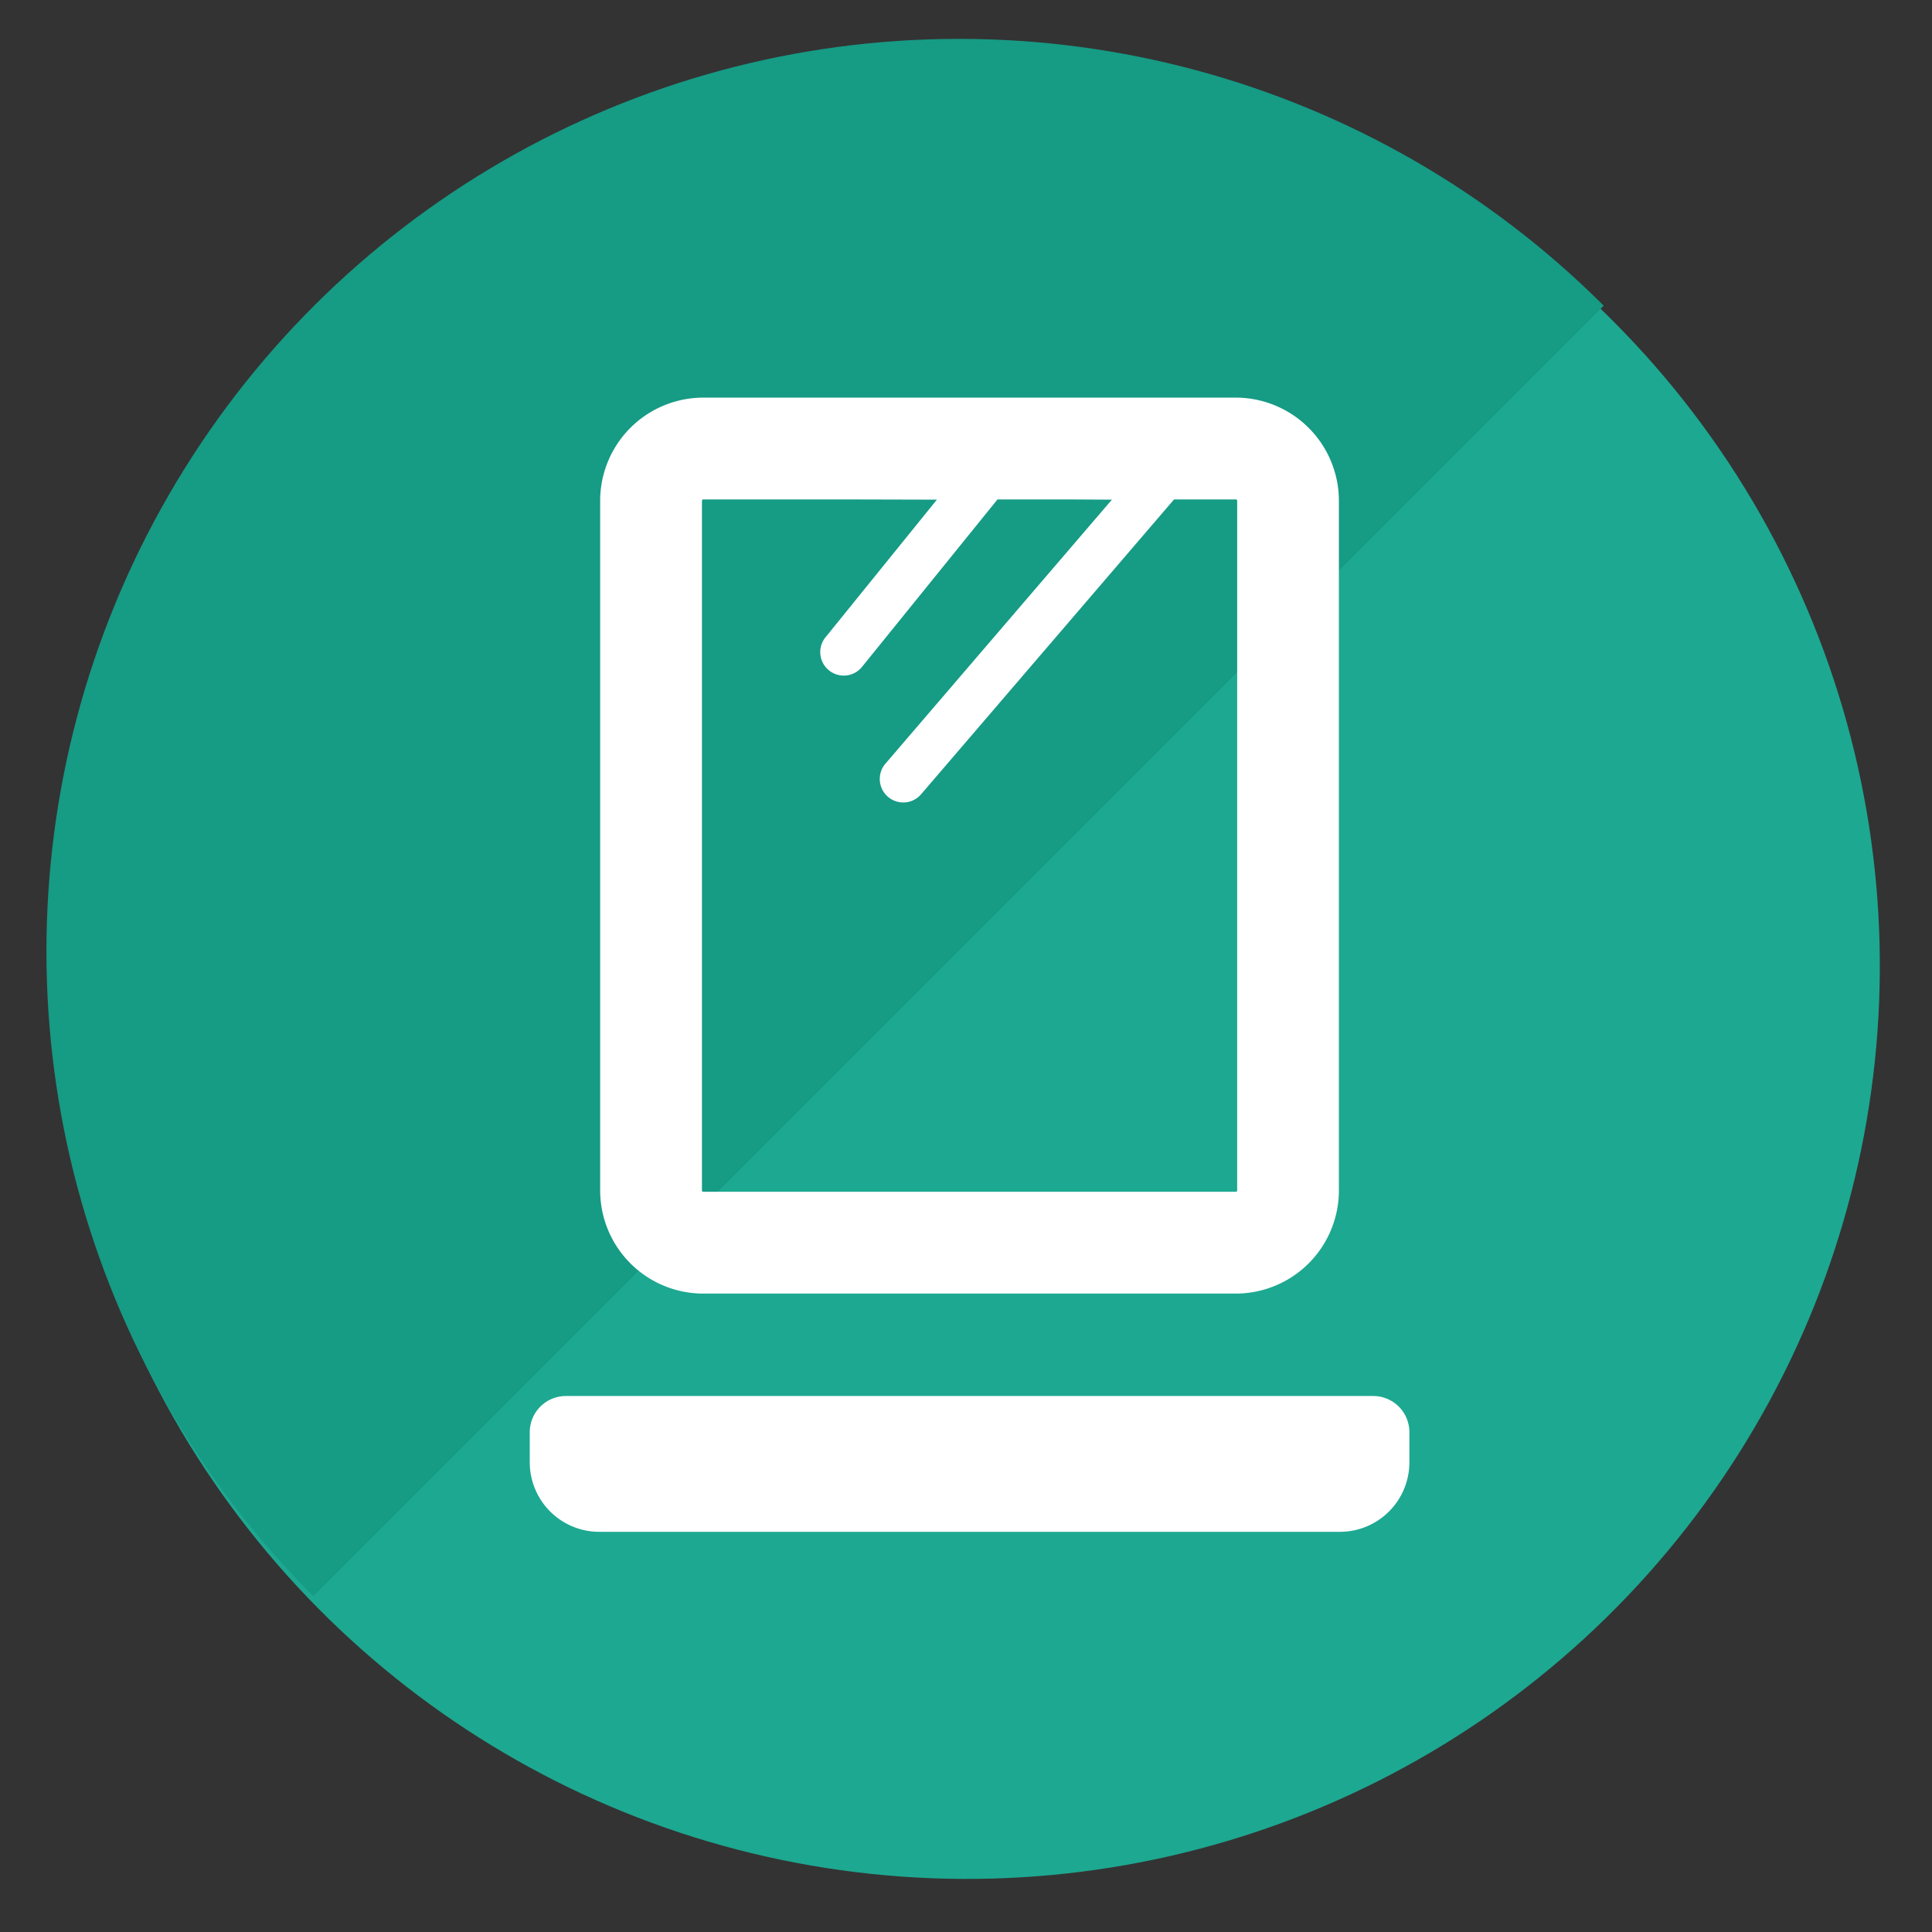
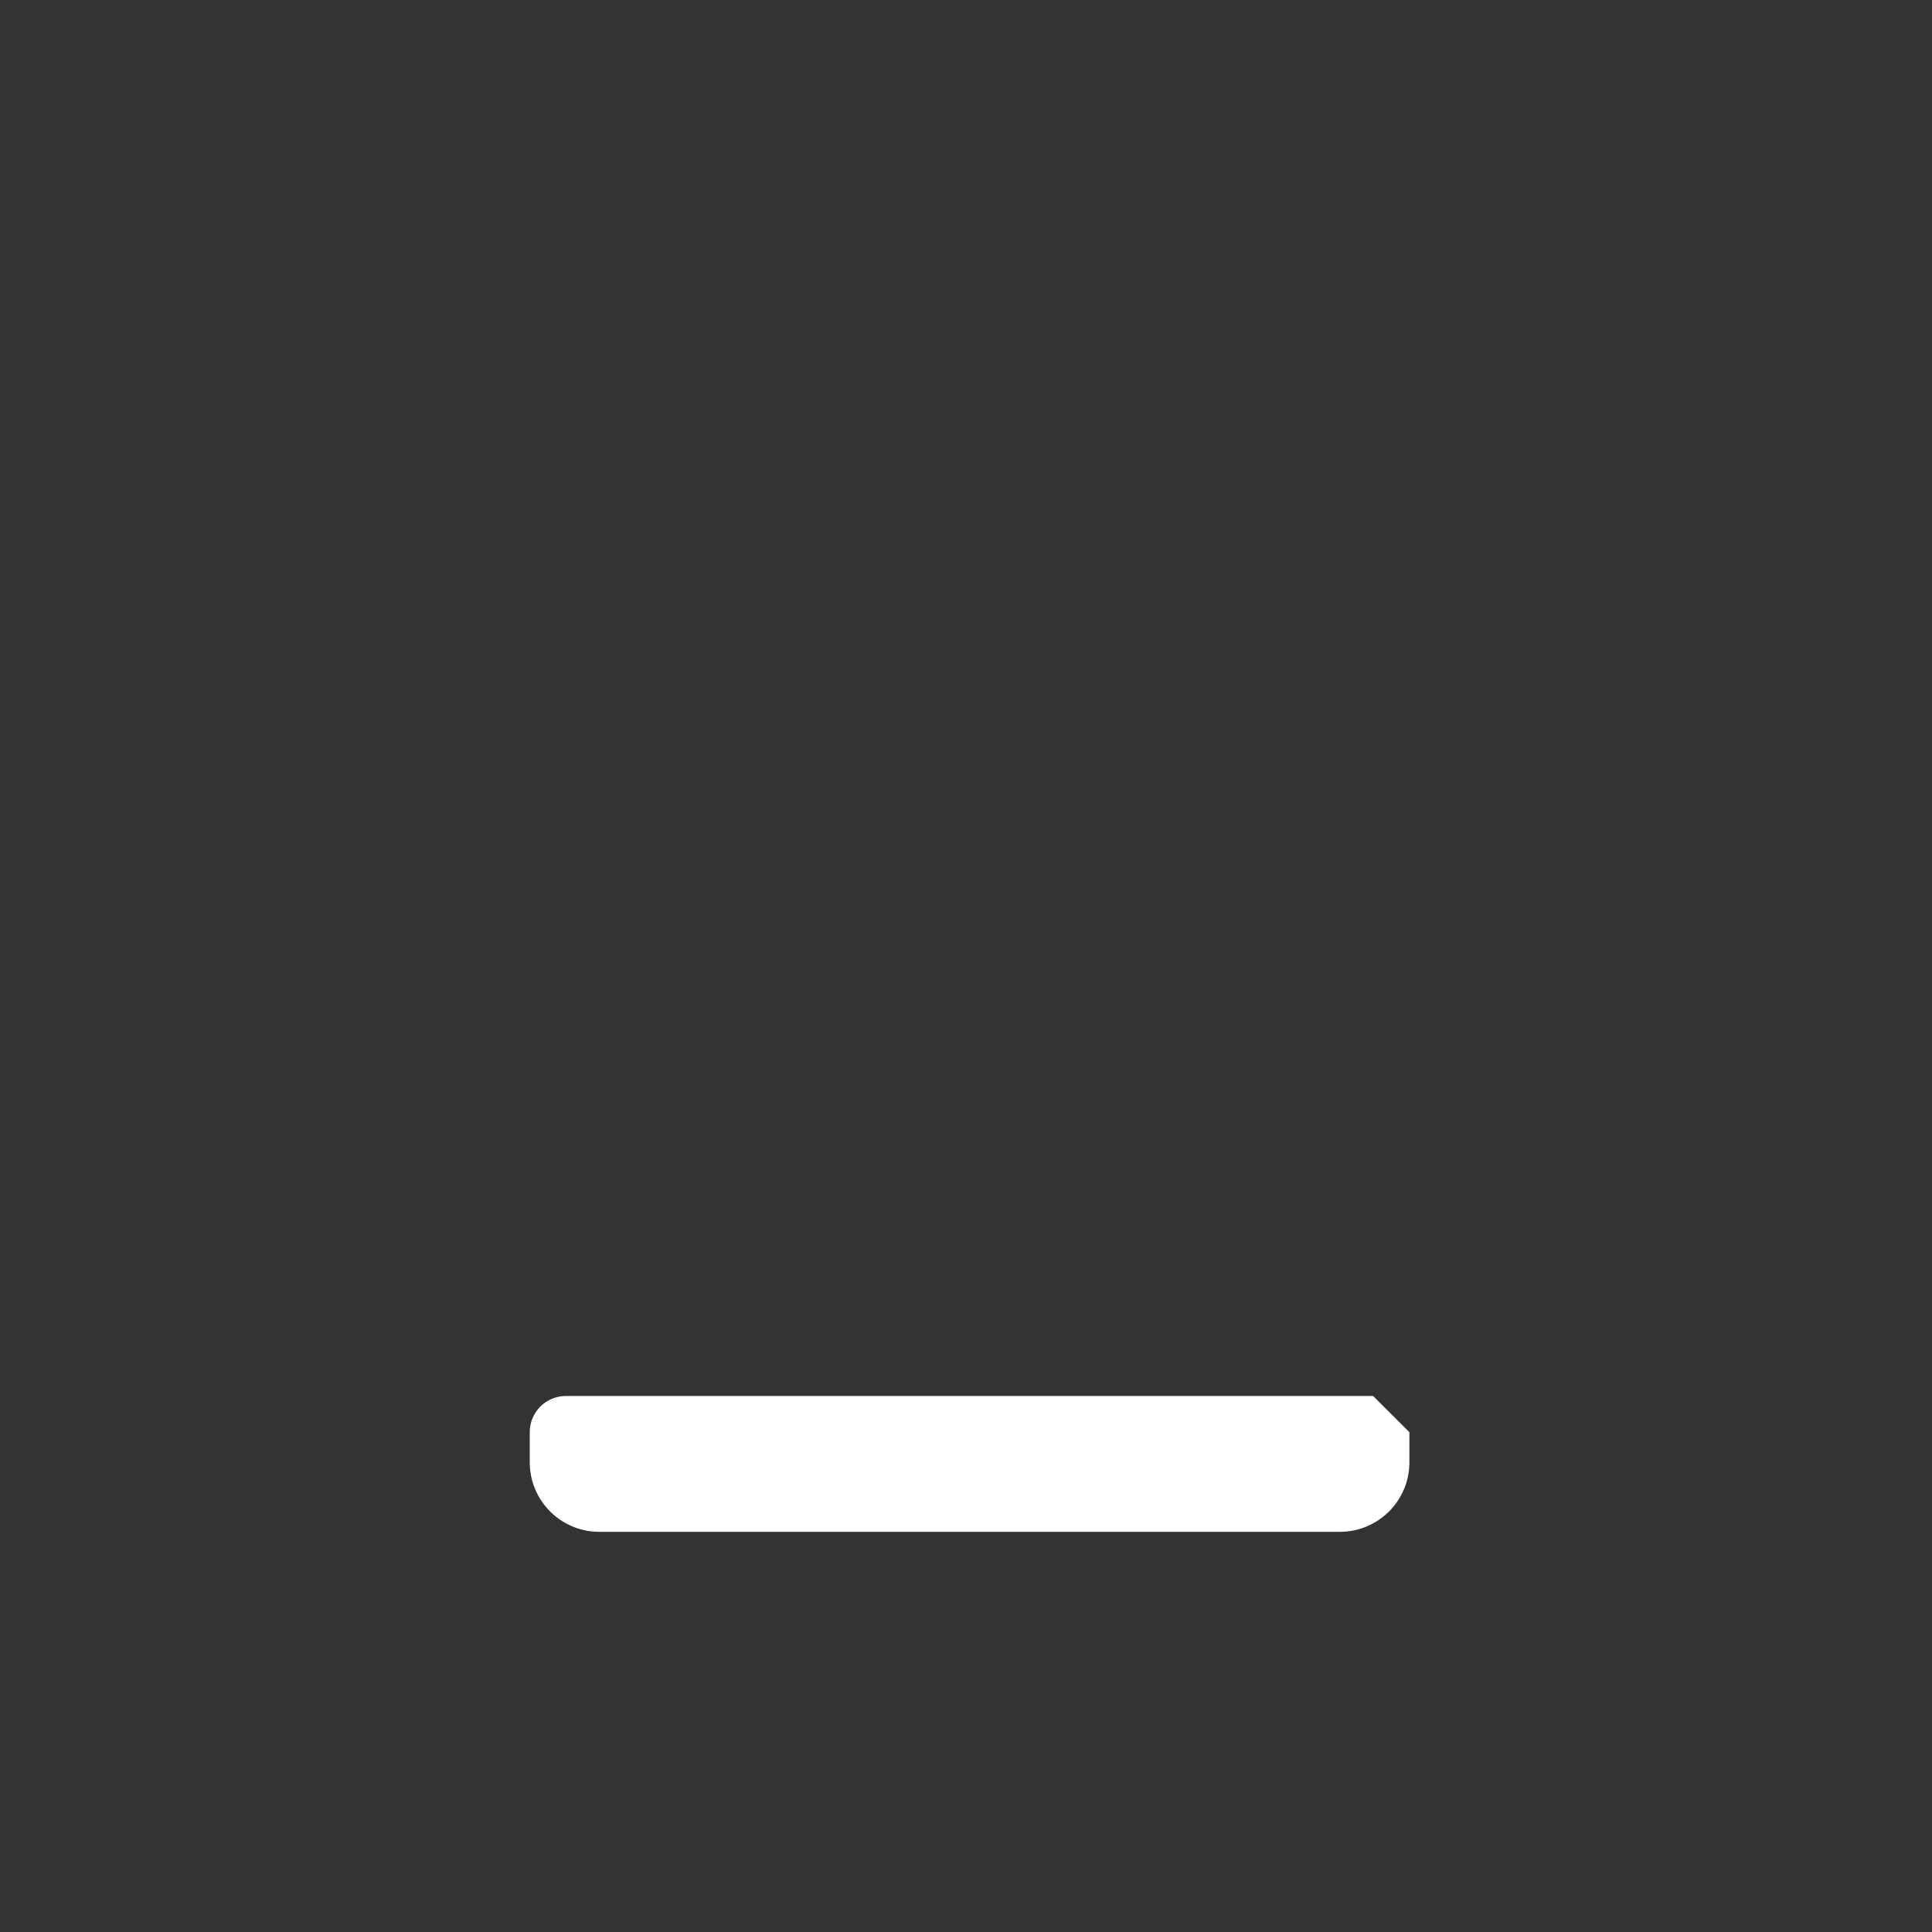
<svg xmlns="http://www.w3.org/2000/svg" width="100" height="100" viewBox="0 0 100 100">
  <rect x="0" y="0" width="100" height="100" fill="#333333" stroke="none" />
  <defs>
    <clipPath id="clip-path">
-       <rect id="Rectangle_13229" data-name="Rectangle 13229" width="100" height="100" transform="translate(233.093 12026.252)" fill="#fff" stroke="#707070" stroke-width="1" />
-     </clipPath>
+       </clipPath>
    <clipPath id="clip-path-2">
      <rect width="133.566" height="66.784" fill="none" />
    </clipPath>
  </defs>
  <g id="Group_97034" data-name="Group 97034" transform="translate(-581.343 -12186.182)">
    <g id="Mask_Group_584" data-name="Mask Group 584" transform="translate(348.25 159.93)" clip-path="url(#clip-path)">
-       <ellipse id="Ellipse_330" data-name="Ellipse 330" cx="47.229" cy="47.229" rx="47.229" ry="47.229" transform="matrix(0.105, -0.995, 0.995, 0.105, 231.187, 12118.285)" fill="#1da891" />
      <g id="Repeat_Grid_98" data-name="Repeat Grid 98" transform="translate(188.258 12075.471) rotate(-45)" clip-path="url(#clip-path-2)">
        <g transform="translate(-34.008 -12266.033)">
          <circle id="Ellipse_331" data-name="Ellipse 331" cx="47.23" cy="47.23" r="47.23" transform="matrix(0.695, -0.719, 0.719, 0.695, 34.008, 12333.982)" fill="#169b85" />
        </g>
      </g>
    </g>
    <g id="鏡のフリーアイコン素材_2" data-name="鏡のフリーアイコン素材 2" transform="translate(608.763 12206.763)">
-       <path id="Path_103923" data-name="Path 103923" d="M101.116,450.718H59.336a1.873,1.873,0,0,0-1.873,1.873v1.557a3.6,3.6,0,0,0,3.6,3.6H99.393a3.6,3.6,0,0,0,3.6-3.6v-1.557A1.874,1.874,0,0,0,101.116,450.718Z" transform="translate(-57.463 -399.042)" fill="#fff" />
-       <path id="Path_103924" data-name="Path 103924" d="M94.585,46.375h27.563a5.342,5.342,0,0,0,5.337-5.337V5.337A5.343,5.343,0,0,0,122.148,0H94.585a5.343,5.343,0,0,0-5.337,5.337v35.7A5.343,5.343,0,0,0,94.585,46.375ZM106.678,5.281l-5.754,7.11a1.216,1.216,0,1,0,1.89,1.53l7-8.652h3.612l2.31.012L104.024,18.935a1.216,1.216,0,1,0,1.846,1.583L118.952,5.269h3.2a.068.068,0,0,1,.068.068v35.7a.068.068,0,0,1-.068.068H94.585a.068.068,0,0,1-.068-.068V5.337a.068.068,0,0,1,.068-.068H102Z" transform="translate(-85.604)" fill="#fff" />
+       <path id="Path_103923" data-name="Path 103923" d="M101.116,450.718H59.336a1.873,1.873,0,0,0-1.873,1.873v1.557a3.6,3.6,0,0,0,3.6,3.6H99.393a3.6,3.6,0,0,0,3.6-3.6v-1.557Z" transform="translate(-57.463 -399.042)" fill="#fff" />
    </g>
  </g>
</svg>